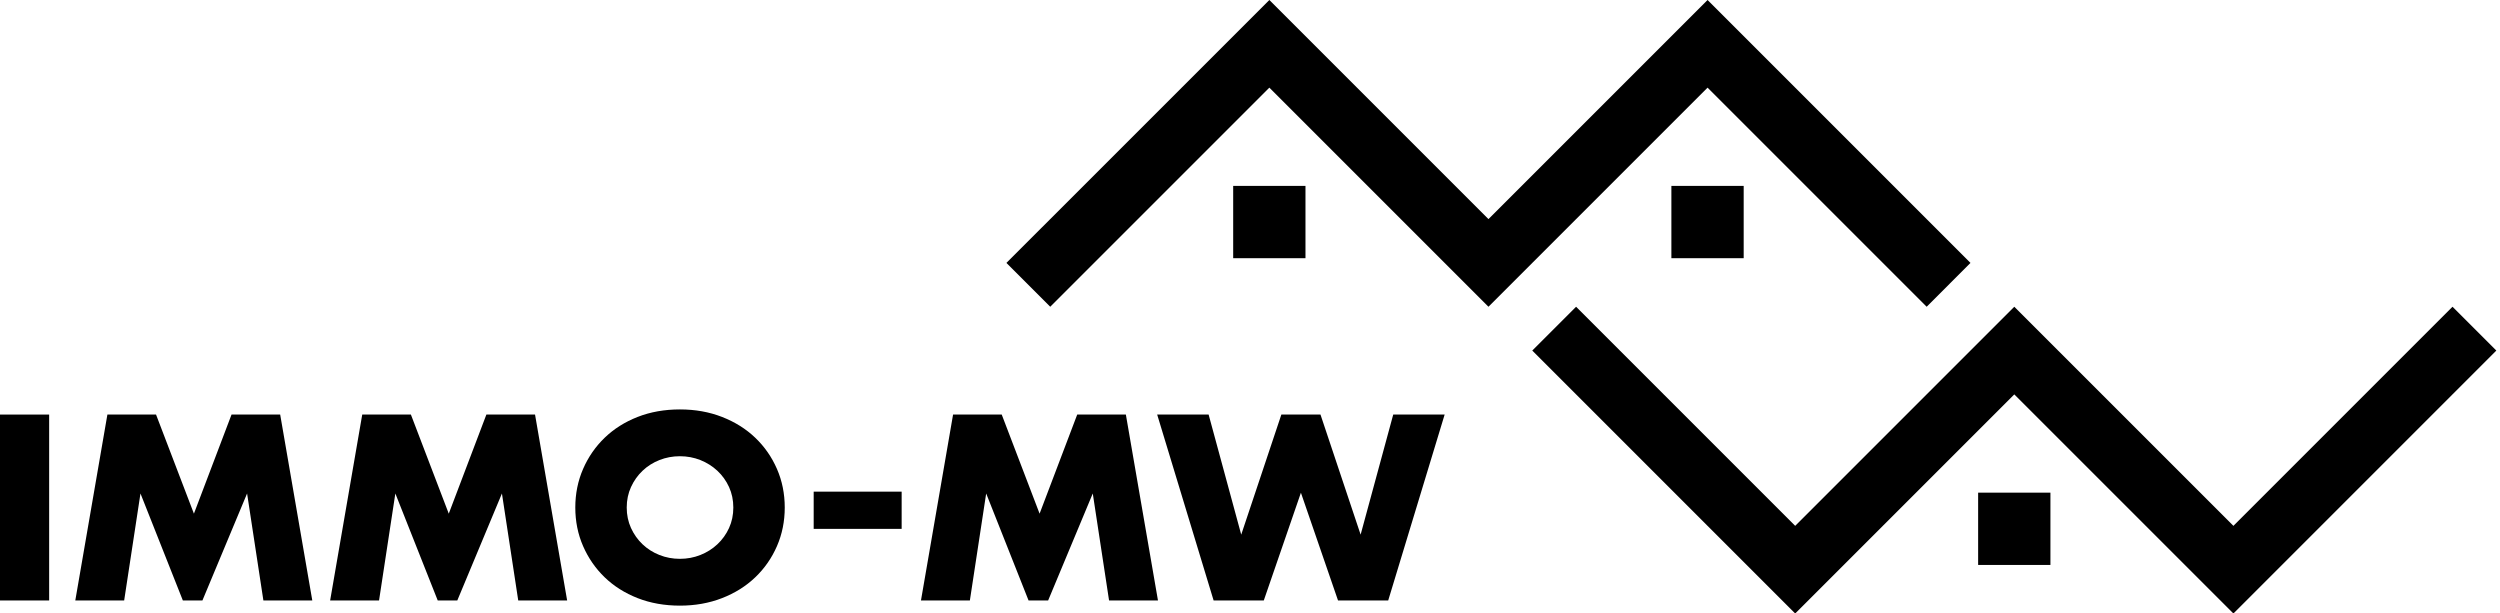
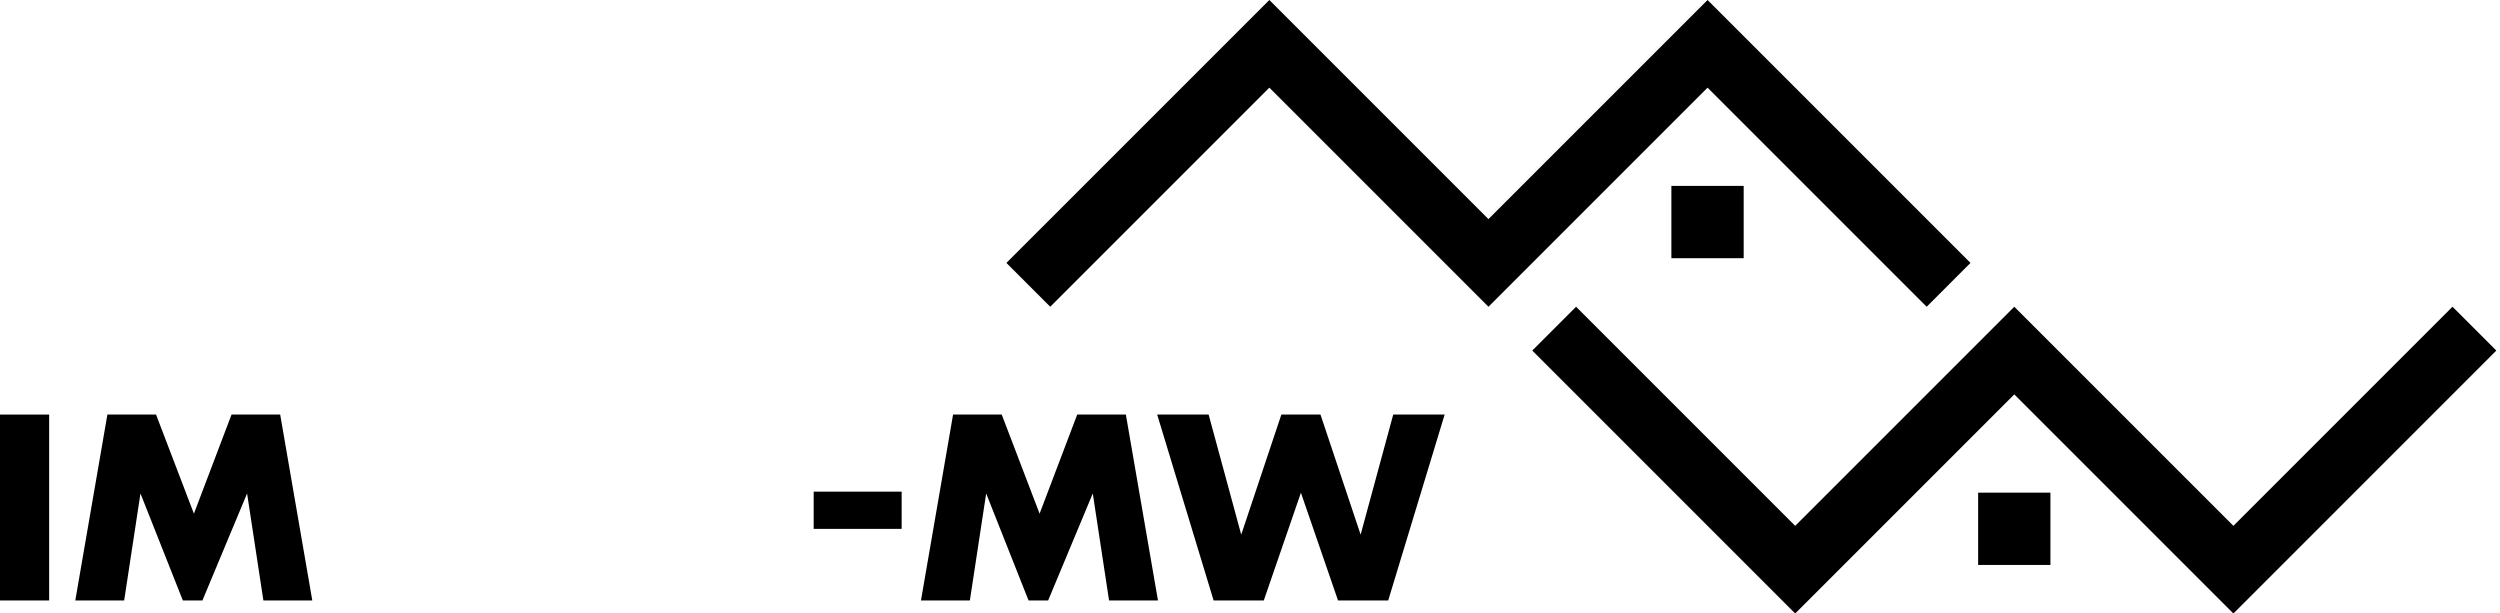
<svg xmlns="http://www.w3.org/2000/svg" width="326" height="80" viewBox="0 0 326 80" fill="none">
  <g clip-path="url(#clip0_1_387)">
-     <path d="M170.234 24.241H160.807V33.669H170.234V24.241Z" fill="black" />
    <path d="M227.376 24.241H217.949V33.669H227.376V24.241Z" fill="black" />
    <path d="M222.666 11.429L251.237 40L256.95 34.284L222.666 0L194.095 28.571L165.524 0L131.237 34.284L136.95 40L165.524 11.429L194.095 40L222.666 11.429Z" fill="black" />
    <path d="M319.808 40L291.237 68.571L262.663 40L234.092 68.571L205.521 40L199.808 45.713L234.092 80L262.663 51.429L291.237 80L325.521 45.713L319.808 40Z" fill="black" />
    <path d="M267.376 64.242H257.949V73.669H267.376V64.242Z" fill="black" />
    <path d="M6.41 54.059V78.301H0V54.059H6.41Z" fill="black" />
    <path d="M9.818 78.301L14.004 54.059H20.348L25.287 66.982L30.192 54.059H36.536L40.723 78.301H34.346L32.22 64.349L26.396 78.301H23.844L18.317 64.349L16.191 78.301H9.814H9.818Z" fill="black" />
-     <path d="M43.05 78.301L47.236 54.059H53.581L58.519 66.982L63.424 54.059H69.769L73.955 78.301H67.578L65.452 64.349L59.632 78.301H57.08L51.553 64.349L49.427 78.301H43.05Z" fill="black" />
-     <path d="M75.019 66.182C75.019 64.382 75.358 62.705 76.035 61.149C76.709 59.596 77.65 58.239 78.848 57.083C80.046 55.928 81.481 55.02 83.148 54.368C84.814 53.714 86.654 53.389 88.659 53.389C90.664 53.389 92.474 53.714 94.154 54.368C95.833 55.023 97.279 55.928 98.486 57.083C99.697 58.242 100.638 59.596 101.315 61.149C101.992 62.702 102.331 64.382 102.331 66.182C102.331 67.982 101.992 69.658 101.315 71.214C100.638 72.767 99.697 74.124 98.486 75.28C97.275 76.439 95.83 77.344 94.154 77.995C92.474 78.649 90.644 78.975 88.659 78.975C86.673 78.975 84.814 78.649 83.148 77.995C81.481 77.341 80.046 76.436 78.848 75.28C77.65 74.121 76.712 72.767 76.035 71.214C75.358 69.662 75.019 67.982 75.019 66.182ZM81.725 66.182C81.725 67.145 81.911 68.037 82.282 68.851C82.653 69.665 83.154 70.374 83.786 70.973C84.417 71.572 85.153 72.041 85.993 72.373C86.833 72.705 87.721 72.871 88.659 72.871C89.596 72.871 90.485 72.705 91.325 72.373C92.165 72.041 92.904 71.576 93.548 70.973C94.189 70.374 94.697 69.665 95.068 68.851C95.439 68.037 95.625 67.148 95.625 66.182C95.625 65.215 95.439 64.329 95.068 63.512C94.697 62.699 94.189 61.992 93.548 61.39C92.904 60.791 92.165 60.325 91.325 59.99C90.485 59.658 89.596 59.492 88.659 59.492C87.721 59.492 86.833 59.658 85.993 59.99C85.153 60.322 84.417 60.788 83.786 61.39C83.154 61.989 82.653 62.699 82.282 63.512C81.911 64.326 81.725 65.215 81.725 66.182Z" fill="black" />
    <path d="M106.104 64.111H117.575V68.965H106.104V64.111Z" fill="black" />
    <path d="M120.094 78.301L124.281 54.059H130.625L135.563 66.982L140.469 54.059H146.813L150.999 78.301H144.622L142.497 64.349L136.677 78.301H134.124L128.597 64.349L126.471 78.301H120.094Z" fill="black" />
    <path d="M157.604 54.059L161.856 69.717L167.09 54.059H172.191L177.425 69.717L181.677 54.059H188.382L181.022 78.301H174.479L169.639 64.251L164.798 78.301H158.255L150.895 54.059H157.604Z" fill="black" />
  </g>
  <defs>
    <clipPath id="clip0_1_387">
      <rect width="325.521" height="80" fill="white" />
    </clipPath>
  </defs>
</svg>